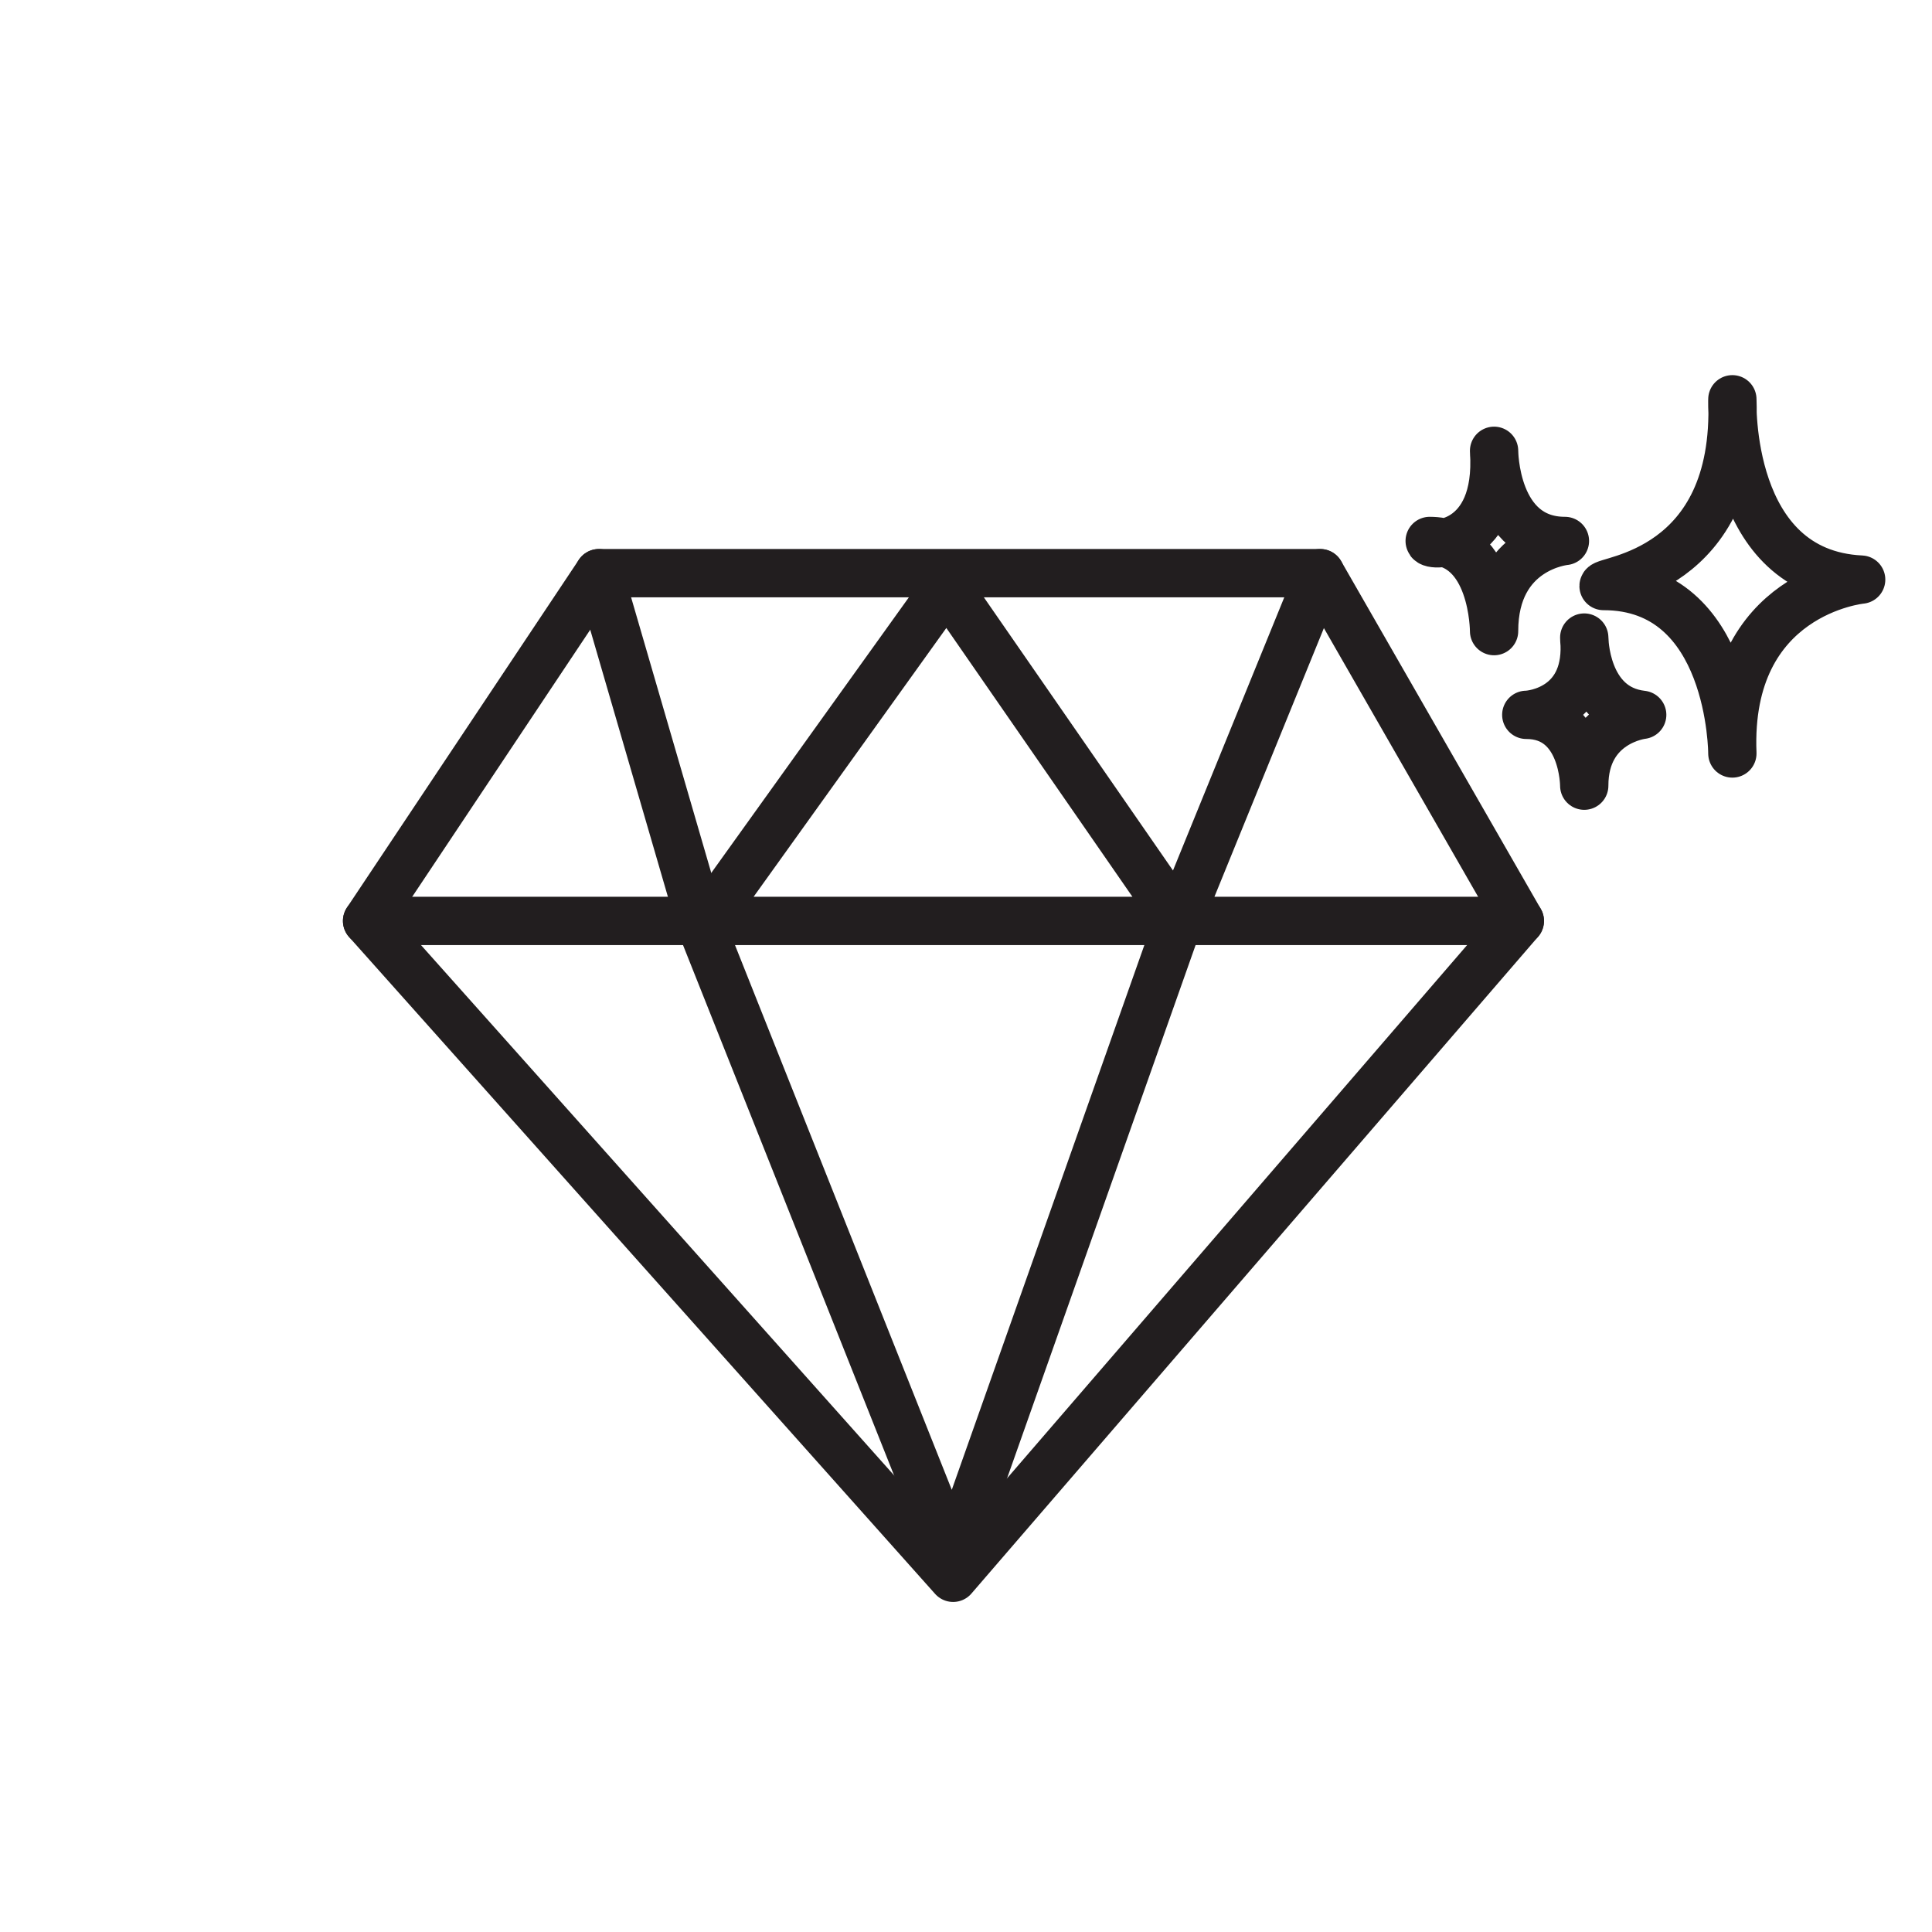
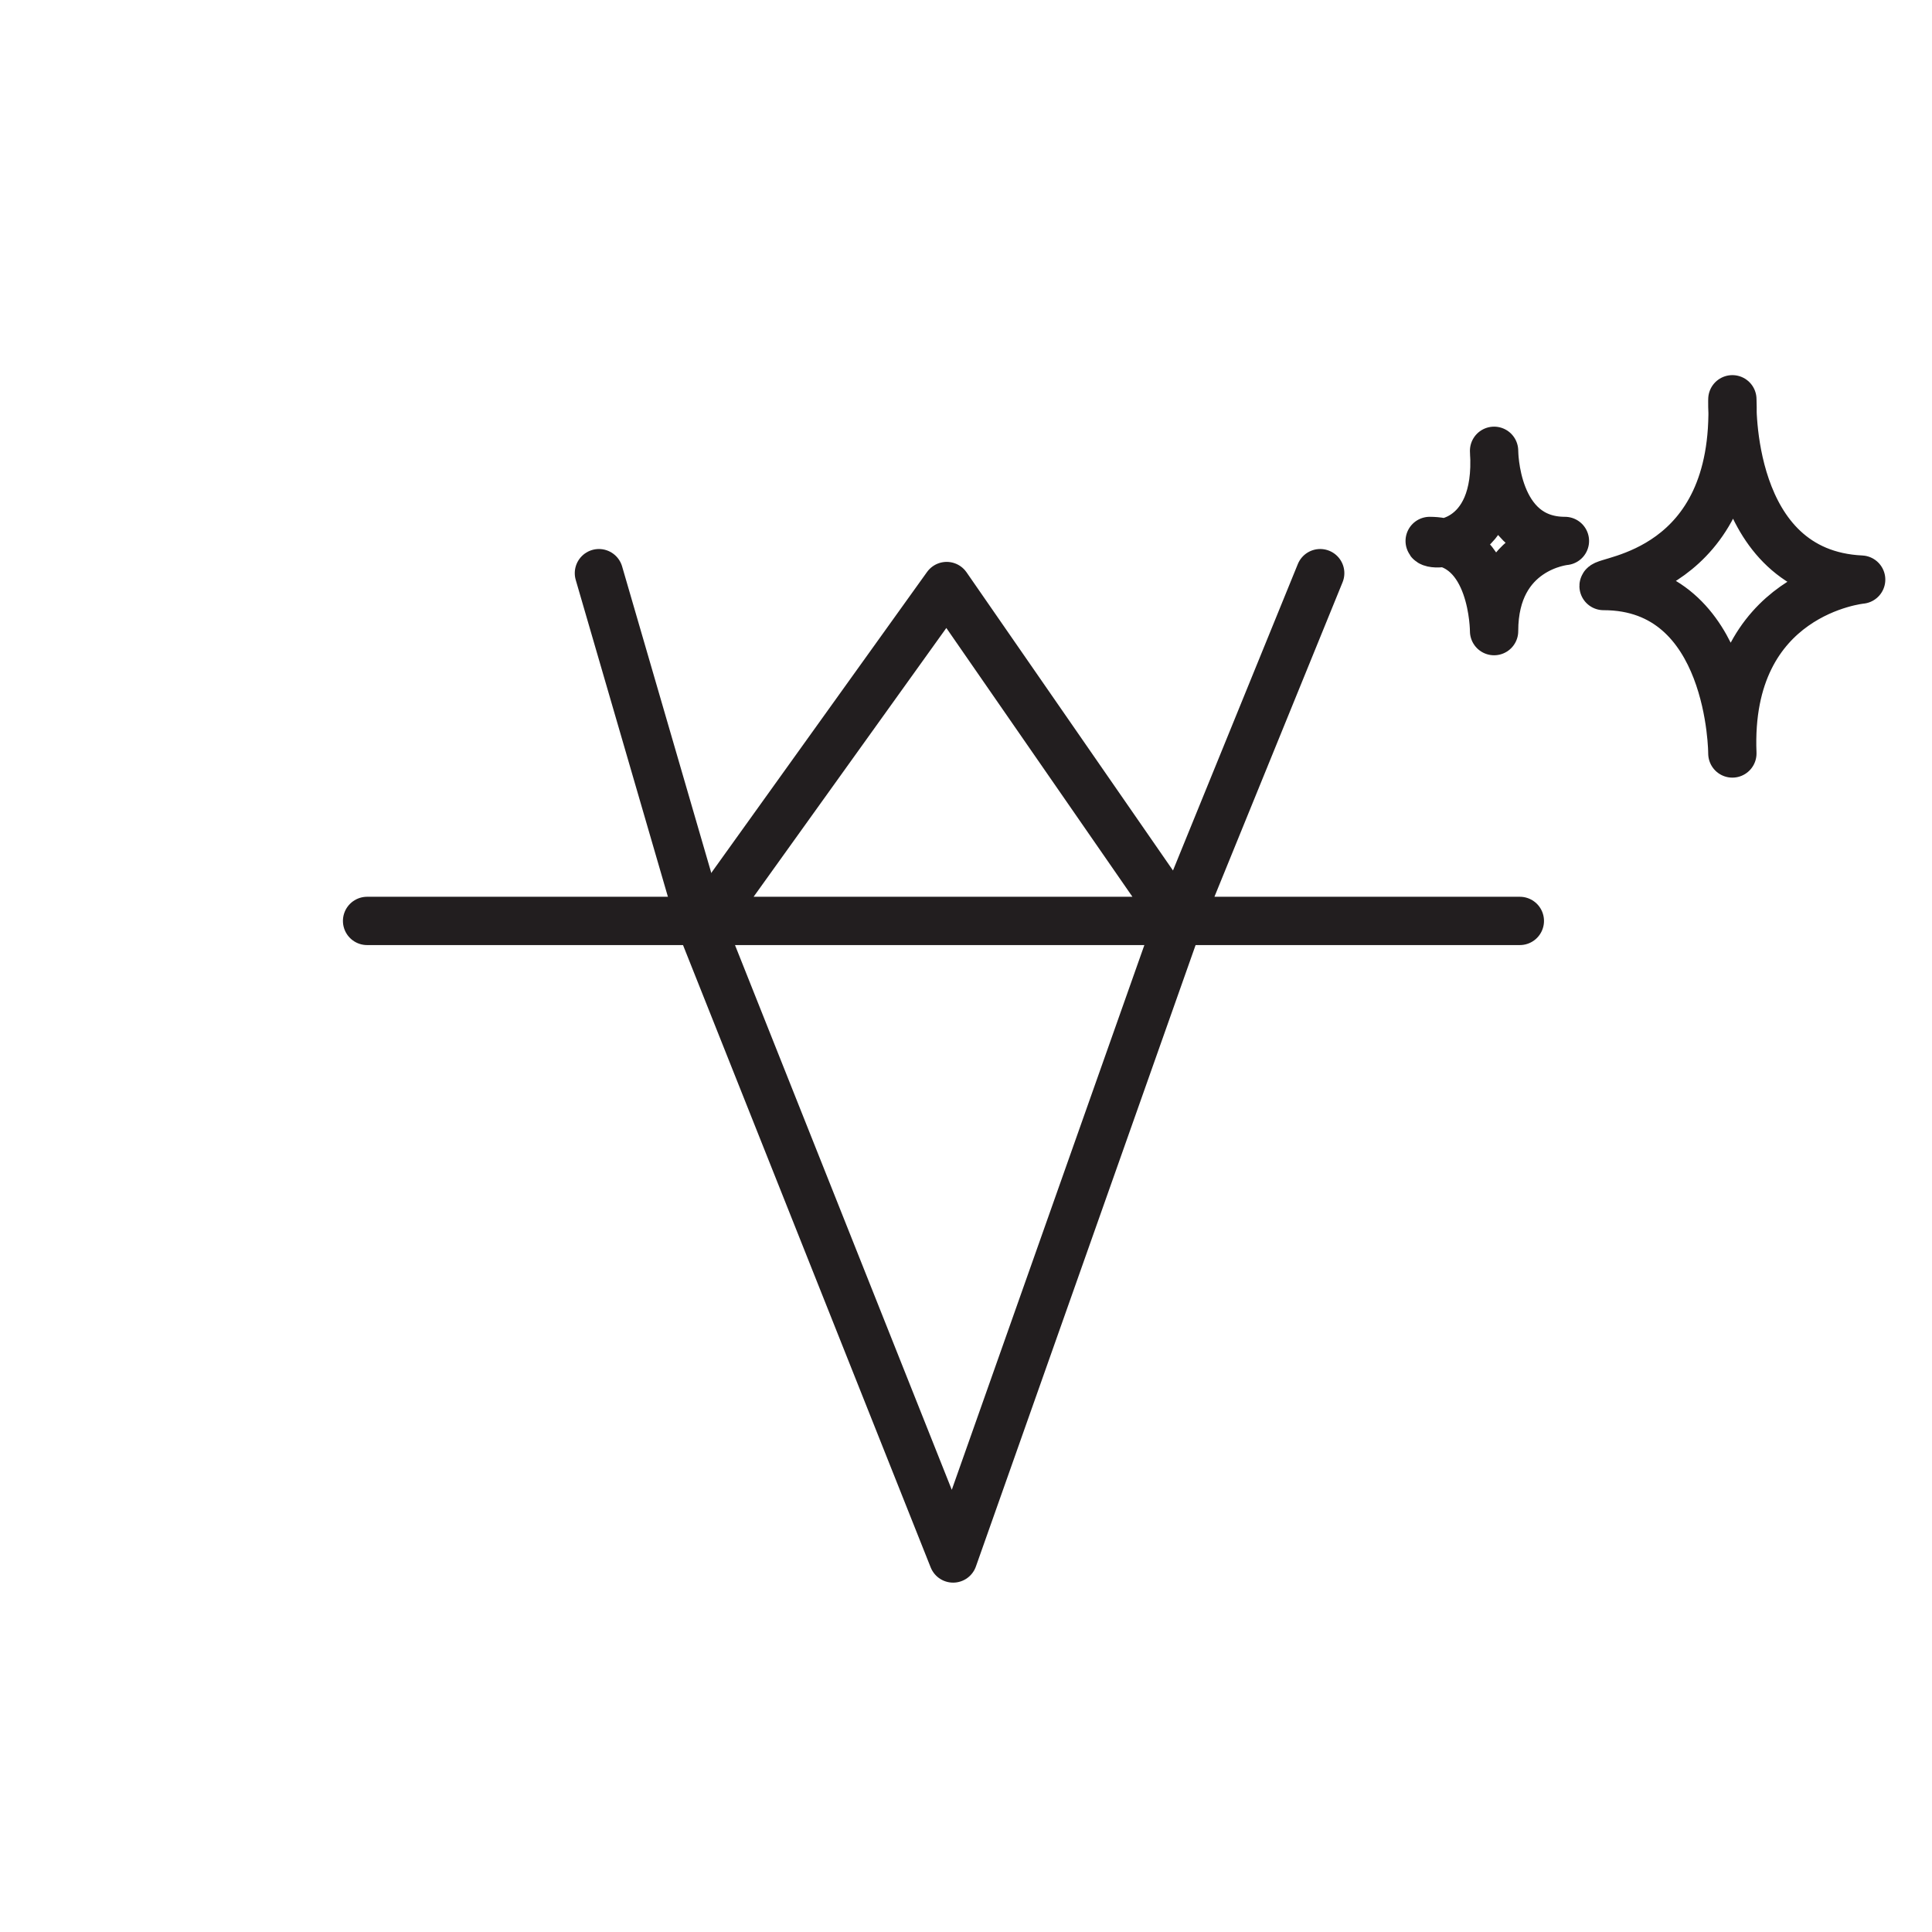
<svg xmlns="http://www.w3.org/2000/svg" viewBox="0 0 30 30">
  <g fill="none" stroke="#221E1F" stroke-width=".75" stroke-linecap="round" stroke-linejoin="round">
-     <path d="M24.6 9.9s0 1.1.9 1.2c0 0-.9.1-.9 1.1 0 0 0-1.1-.9-1.1.1 0 1-.1.9-1.2zM5.7 14.3l3.6-5.4h11.2l3.1 5.4-8.8 10.2z" />
    <path d="M9.3 8.9l1.6 5.5 3.9 9.8 3.5-9.9" />
    <path d="M10.9 14.4l3.8-5.3 3.6 5.2 2.2-5.4M5.7 14.3h17.9M26.9 6.2s-.1 2.7 2 2.8c0 0-2.1.2-2 2.7 0 0 0-2.6-2-2.6 0-.1 2.1-.2 2-2.9zM23.2 7s0 1.4 1.1 1.4c0 0-1.1.1-1.1 1.4 0 0 0-1.4-1-1.4 0 .1 1.1.1 1-1.4z" />
  </g>
</svg>